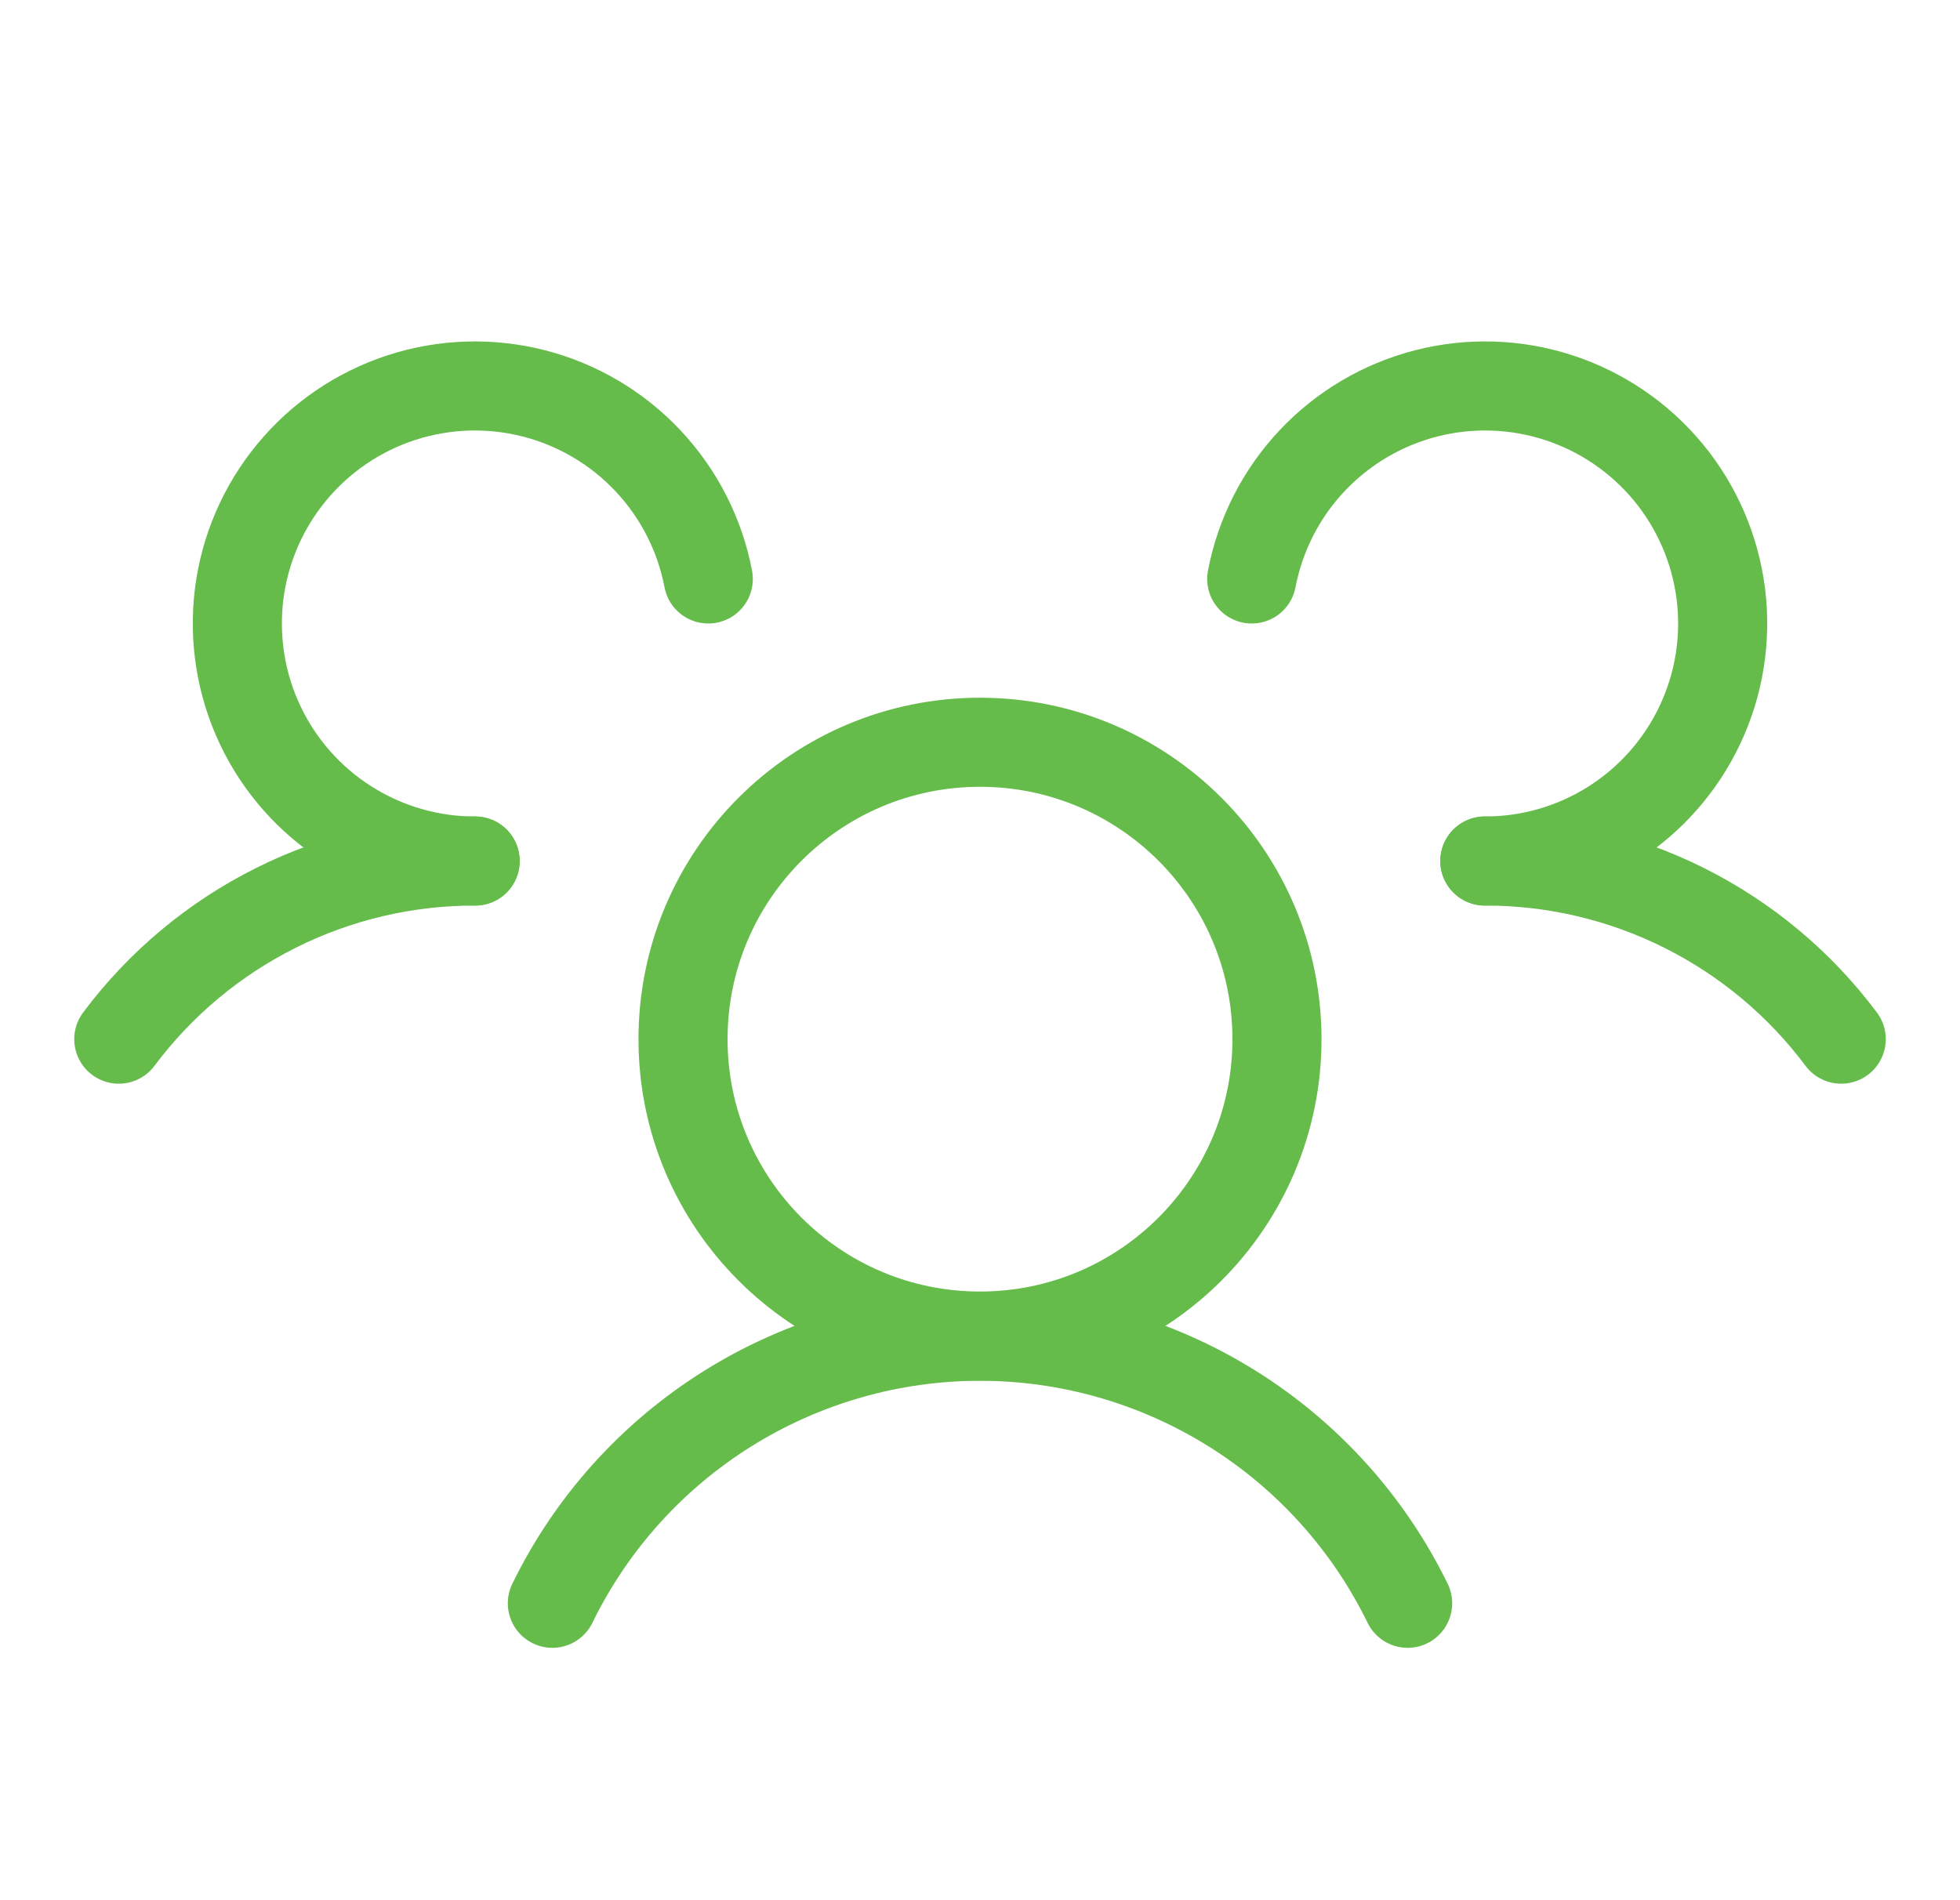
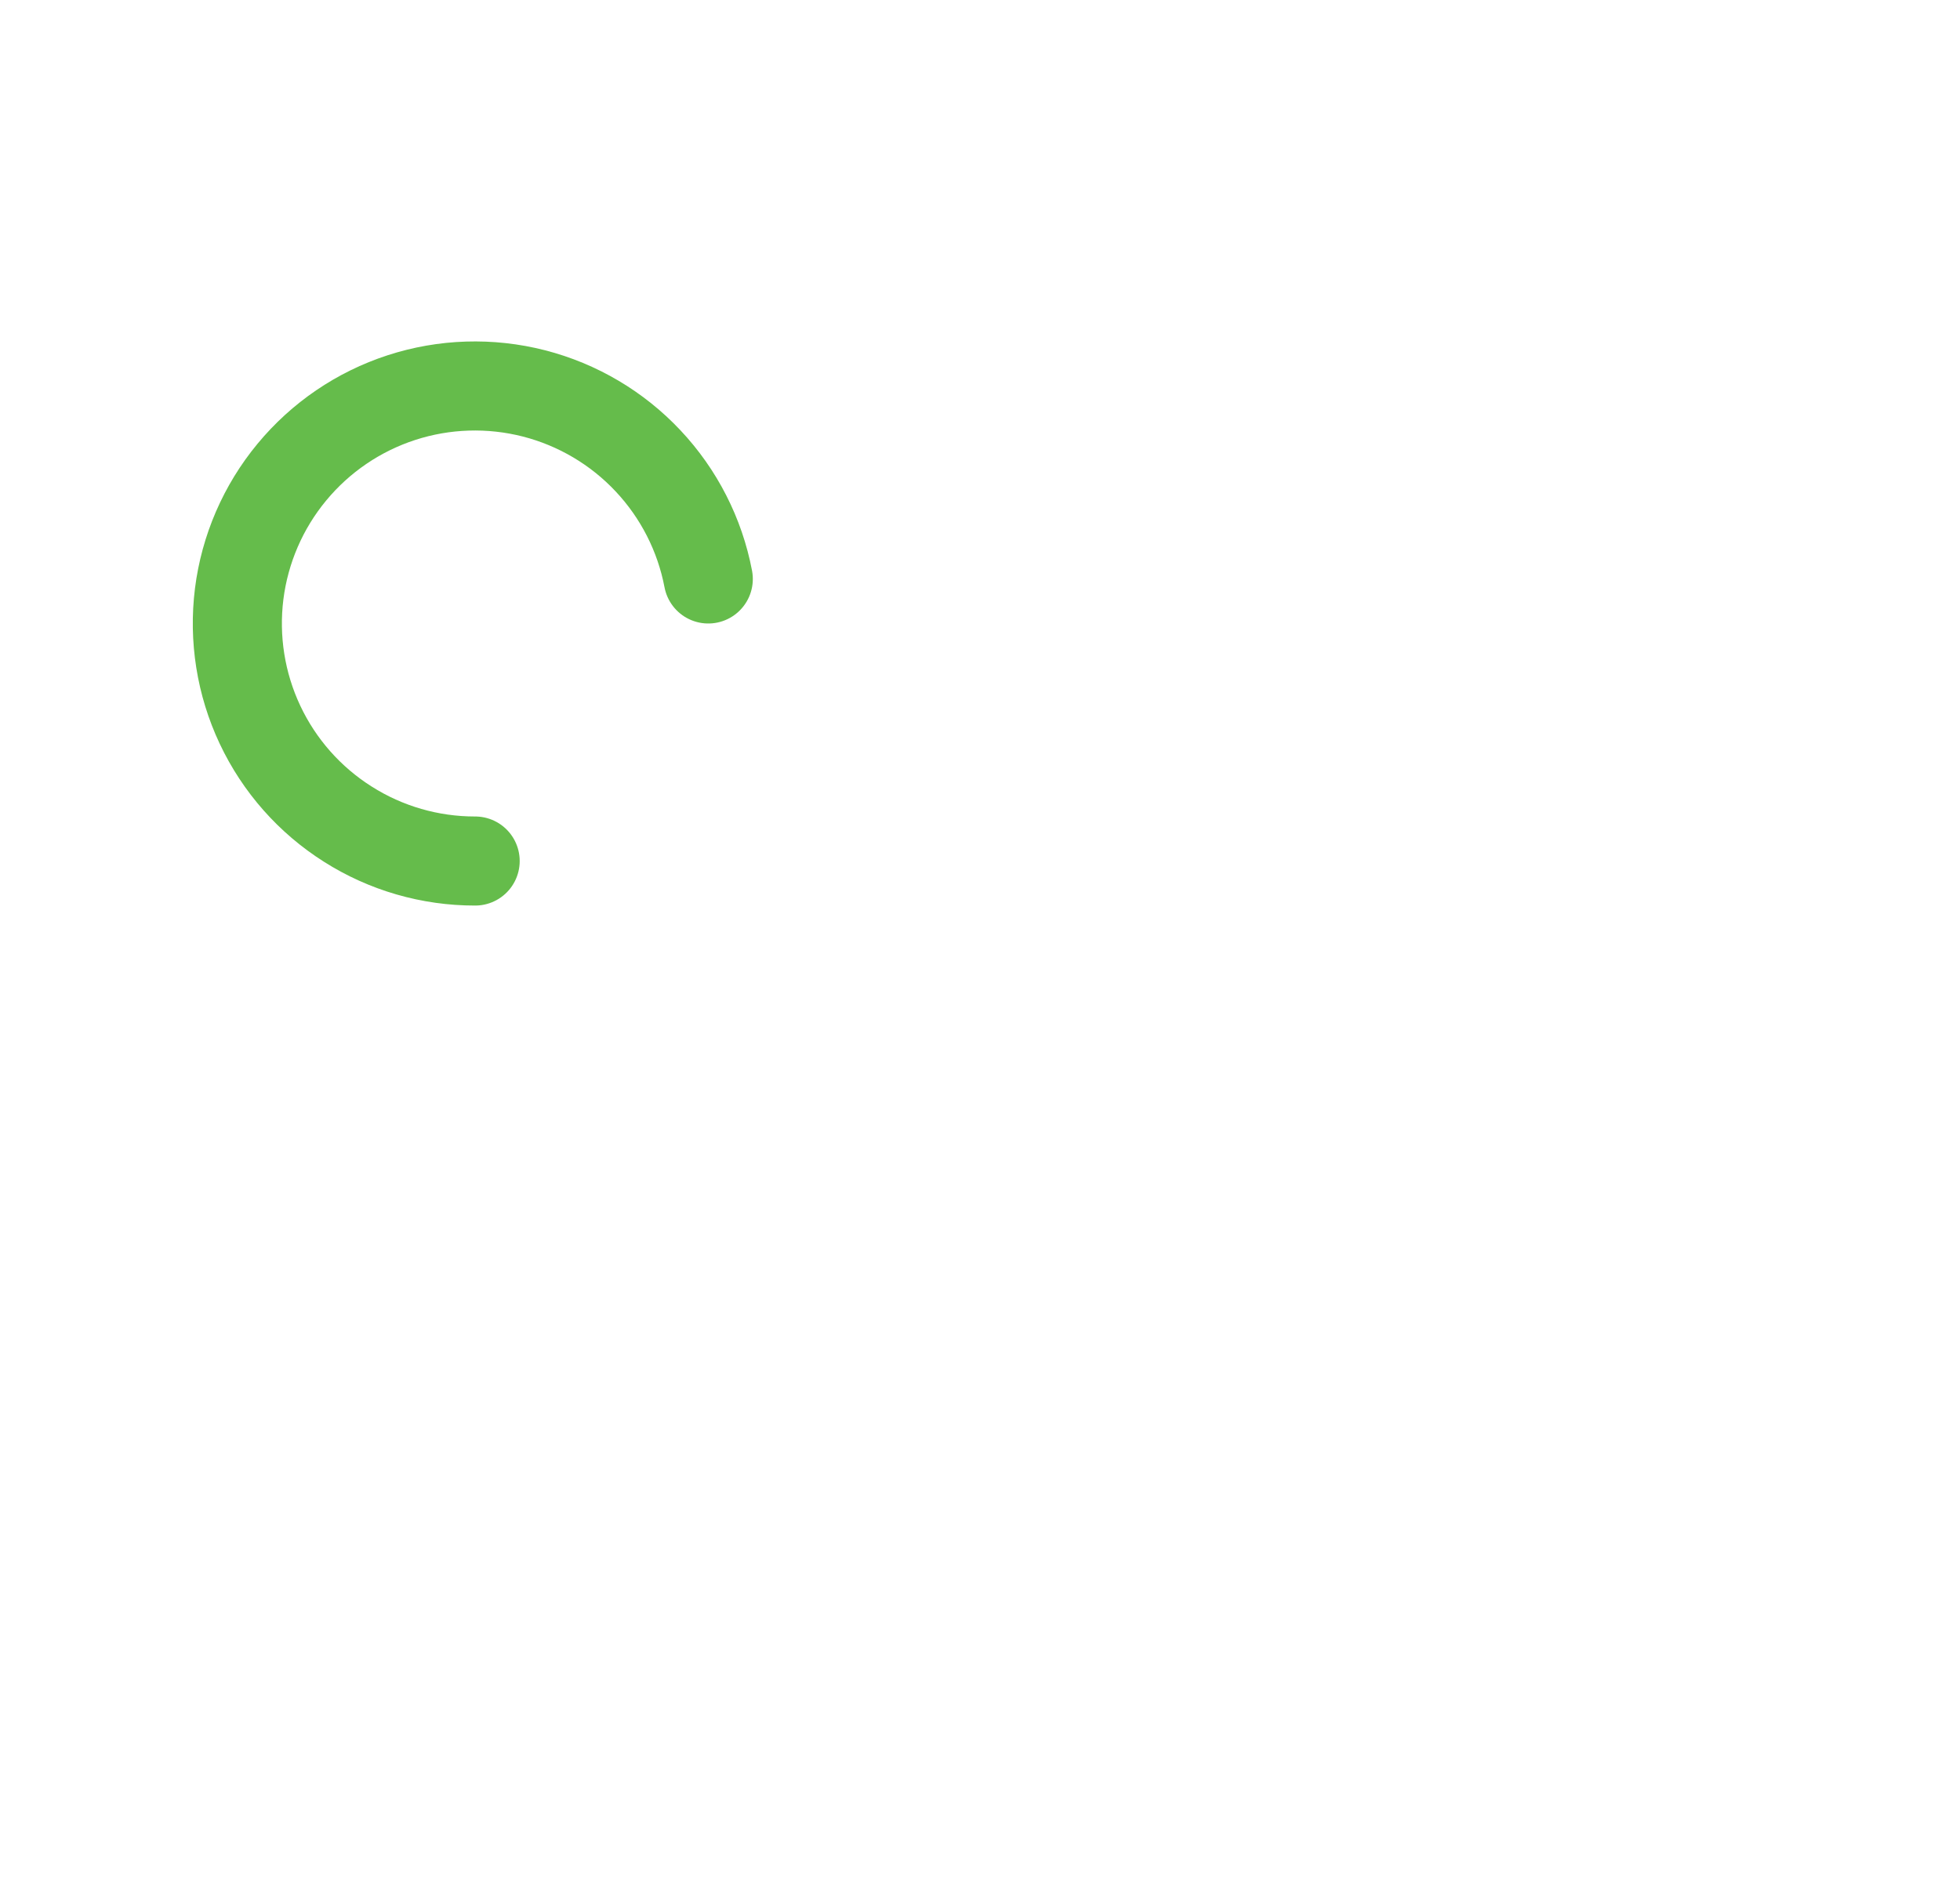
<svg xmlns="http://www.w3.org/2000/svg" width="33" height="32" viewBox="0 0 33 32" fill="none">
-   <path d="M16.5 22.5C19.261 22.5 21.5 20.261 21.5 17.5C21.5 14.739 19.261 12.5 16.5 12.5C13.739 12.5 11.5 14.739 11.5 17.5C11.5 20.261 13.739 22.5 16.5 22.5Z" stroke="#65BC4B" stroke-width="1.5" stroke-linecap="round" stroke-linejoin="round" />
-   <path d="M25 14.5C26.165 14.498 27.314 14.768 28.355 15.289C29.397 15.81 30.303 16.567 31 17.5" stroke="#65BC4B" stroke-width="1.5" stroke-linecap="round" stroke-linejoin="round" />
-   <path d="M2 17.5C2.697 16.567 3.603 15.81 4.645 15.289C5.686 14.768 6.835 14.498 8 14.5" stroke="#65BC4B" stroke-width="1.5" stroke-linecap="round" stroke-linejoin="round" />
-   <path d="M9.3 27C9.958 25.651 10.982 24.515 12.255 23.72C13.528 22.925 14.999 22.503 16.5 22.503C18.001 22.503 19.471 22.925 20.744 23.72C22.017 24.515 23.041 25.651 23.7 27" stroke="#65BC4B" stroke-width="1.5" stroke-linecap="round" stroke-linejoin="round" />
  <path d="M8 14.5C7.241 14.501 6.497 14.286 5.856 13.879C5.214 13.473 4.702 12.893 4.378 12.206C4.054 11.519 3.933 10.755 4.027 10.001C4.122 9.248 4.429 8.537 4.913 7.952C5.396 7.367 6.036 6.931 6.758 6.696C7.48 6.461 8.254 6.437 8.99 6.625C9.725 6.814 10.392 7.208 10.911 7.761C11.431 8.314 11.783 9.004 11.925 9.75" stroke="#65BC4B" stroke-width="1.5" stroke-linecap="round" stroke-linejoin="round" />
-   <path d="M21.075 9.75C21.218 9.004 21.569 8.314 22.089 7.761C22.609 7.208 23.275 6.814 24.011 6.625C24.746 6.437 25.52 6.461 26.242 6.696C26.964 6.931 27.604 7.367 28.088 7.952C28.571 8.537 28.878 9.248 28.973 10.001C29.068 10.755 28.946 11.519 28.622 12.206C28.298 12.893 27.786 13.473 27.145 13.879C26.503 14.286 25.759 14.501 25 14.5" stroke="#65BC4B" stroke-width="1.5" stroke-linecap="round" stroke-linejoin="round" />
</svg>